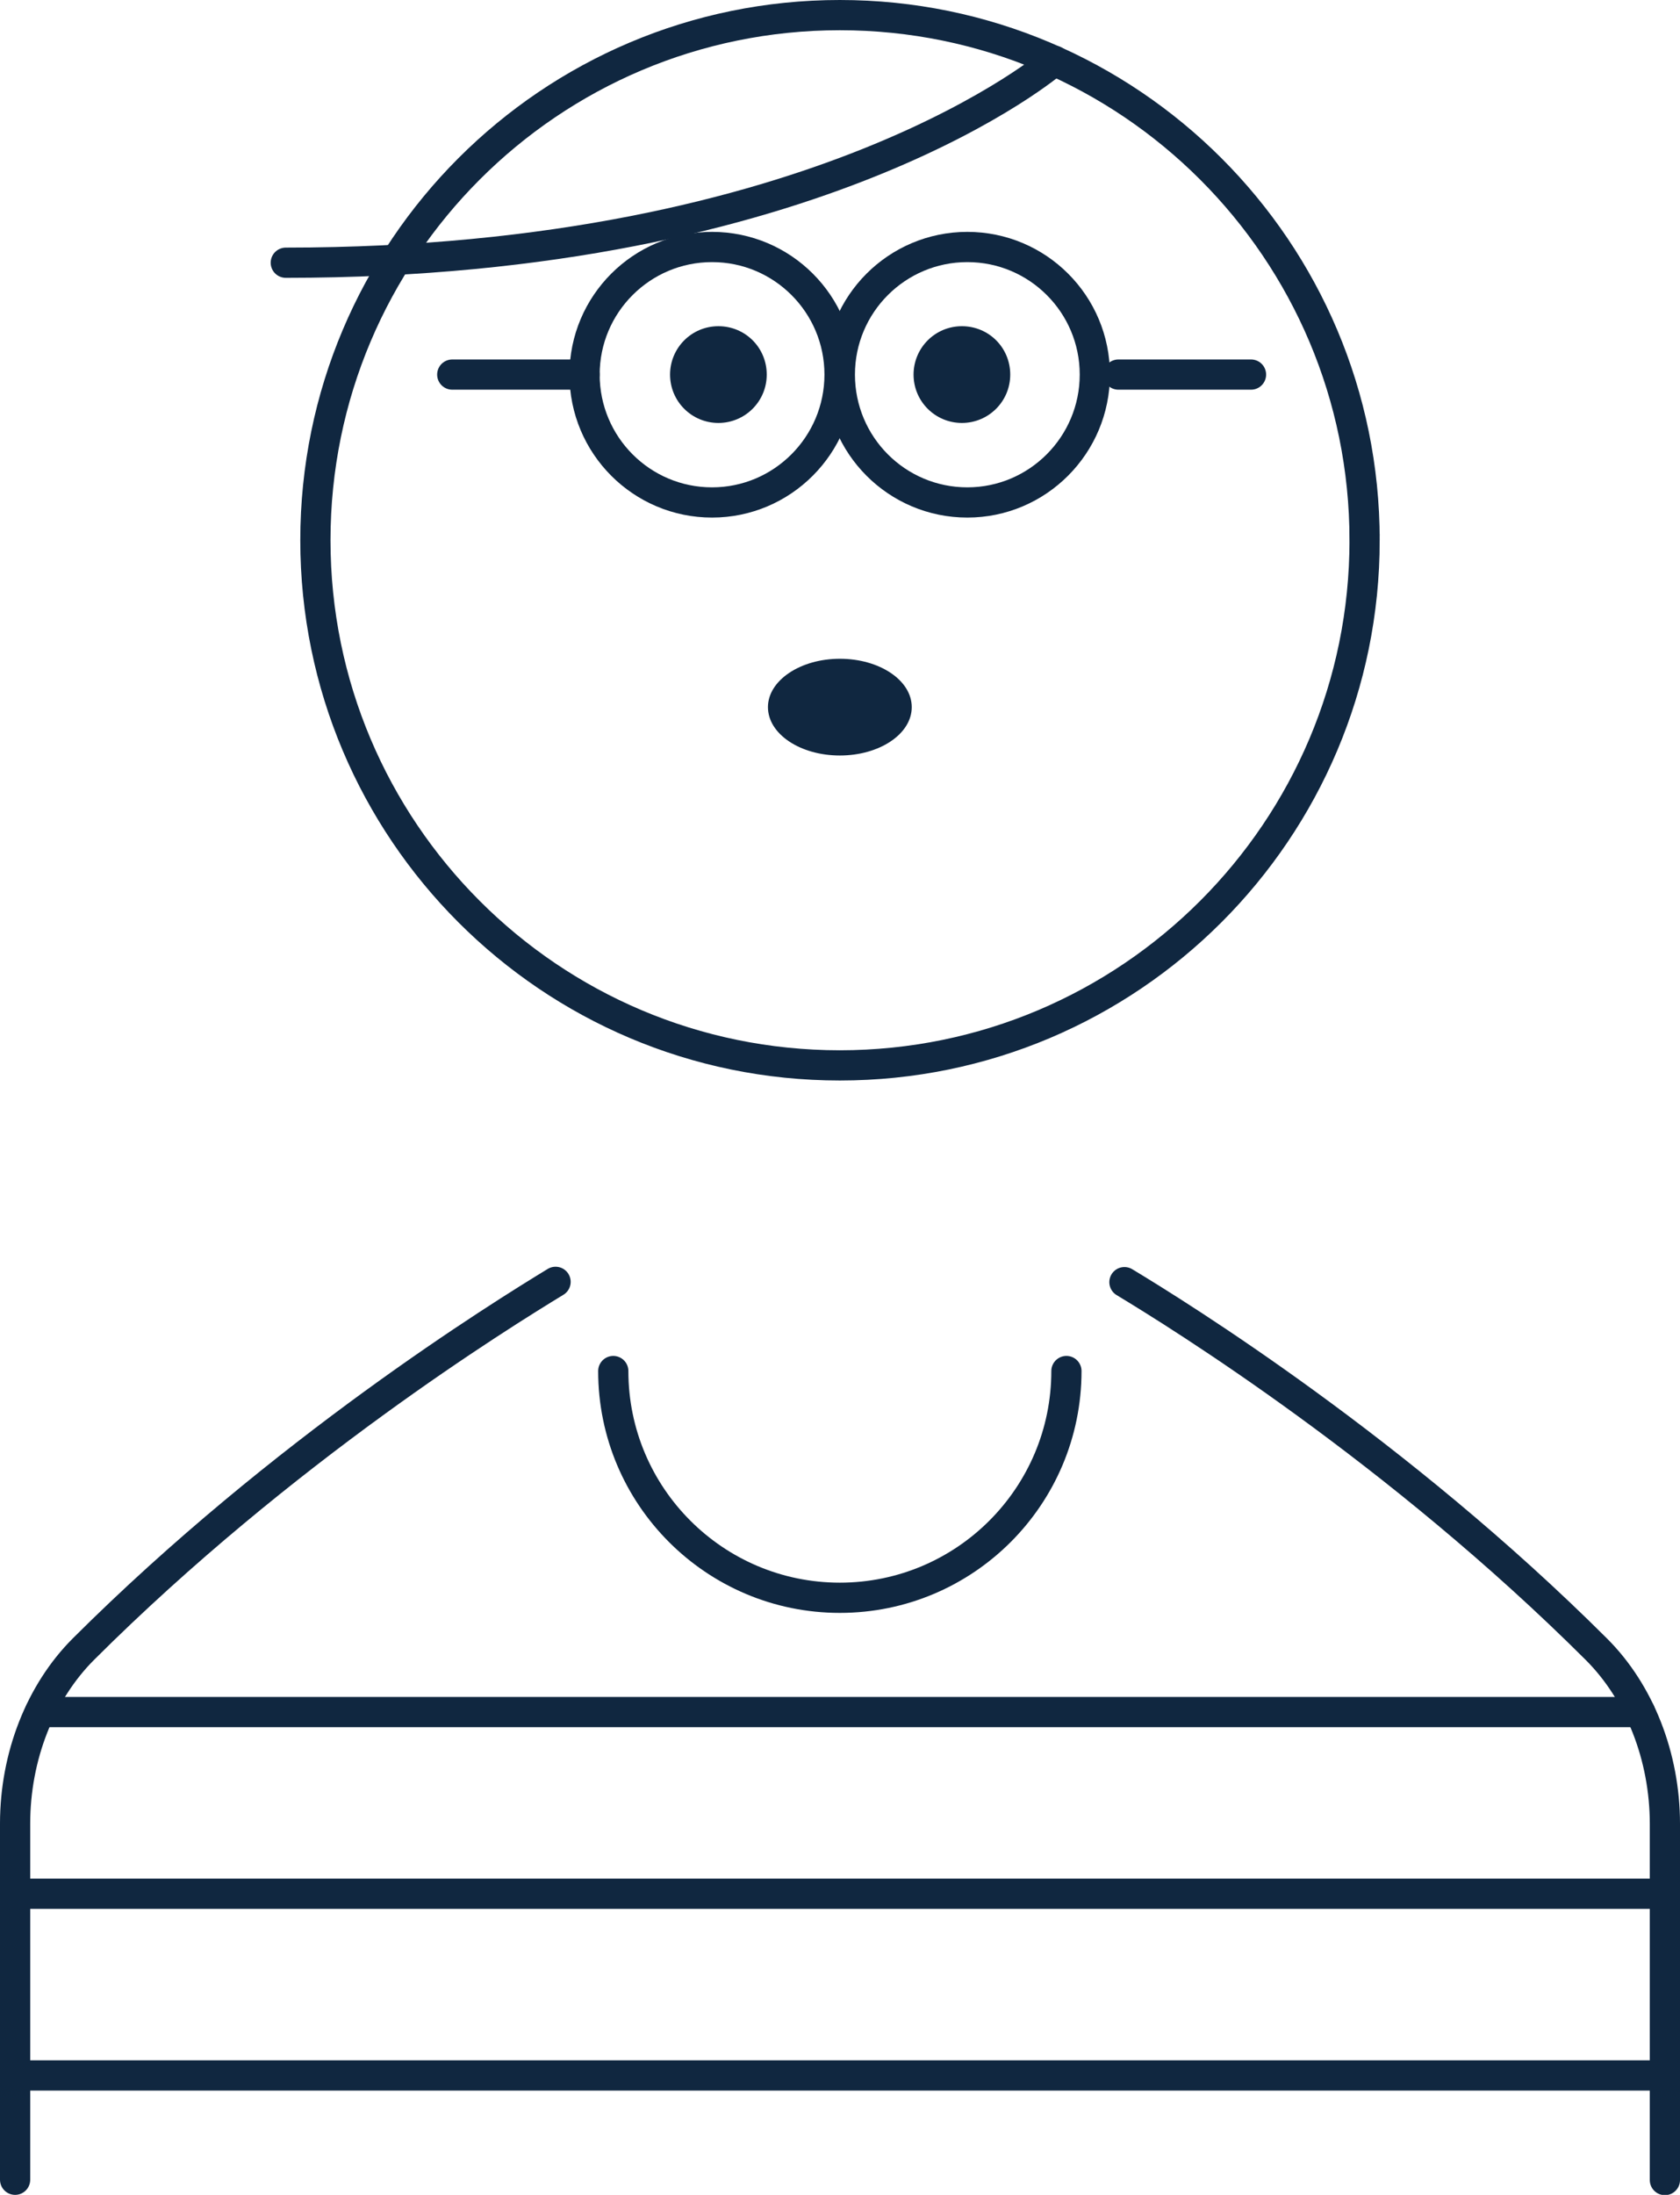
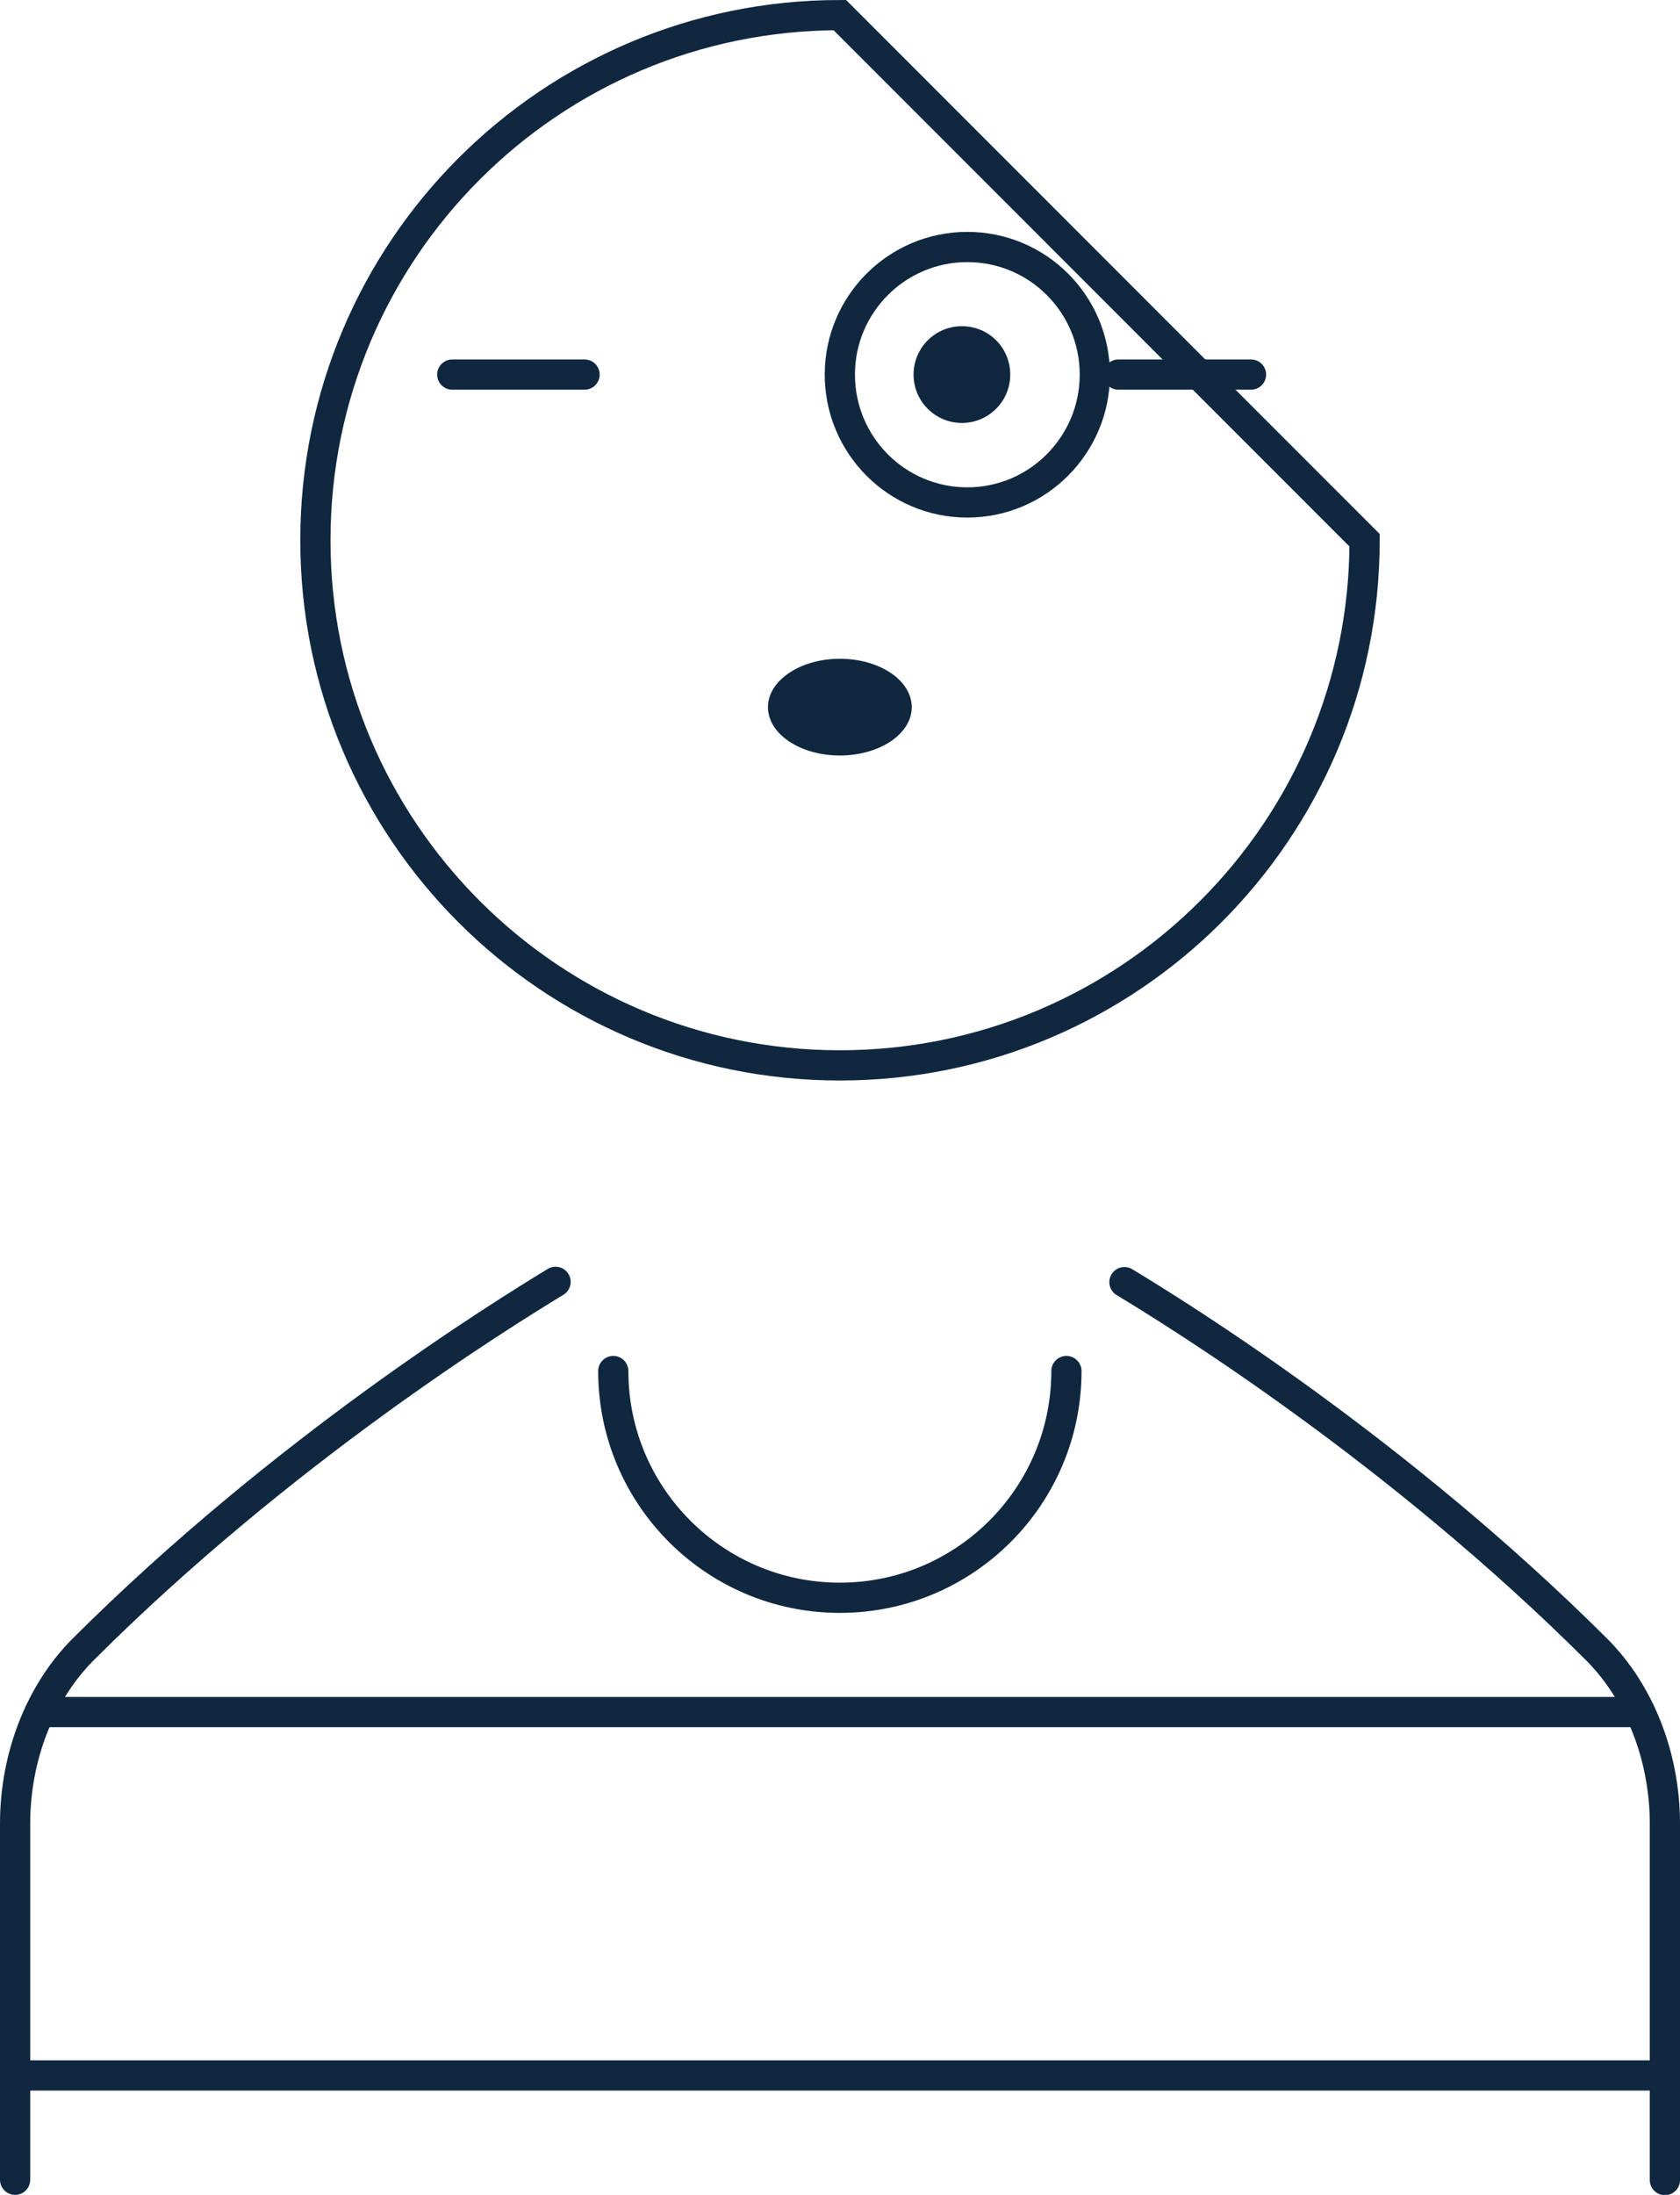
<svg xmlns="http://www.w3.org/2000/svg" id="_レイヤー_2" viewBox="0 0 55.61 72.6">
  <defs>
    <style>.cls-1{stroke-linecap:round;stroke-linejoin:round;}.cls-1,.cls-2{fill:none;stroke:#102740;}.cls-3{fill:#102740;}.cls-2{stroke-miterlimit:10;}</style>
  </defs>
  <g id="_レイヤー_1-2">
    <g>
-       <path class="cls-2" d="M45.17,17.87c0,9.59-7.78,17.37-17.37,17.37S10.44,27.46,10.44,17.87,18.21,.5,27.8,.5s17.37,7.78,17.37,17.37Z" />
+       <path class="cls-2" d="M45.17,17.87c0,9.59-7.78,17.37-17.37,17.37S10.44,27.46,10.44,17.87,18.21,.5,27.8,.5Z" />
      <path class="cls-1" d="M35.3,45.35c0,4.14-3.36,7.5-7.5,7.5s-7.5-3.36-7.5-7.5" />
      <path class="cls-1" d="M.5,72.1v-11.78c0-2.23,.84-4.35,2.26-5.77,6.6-6.58,13.79-11.03,15.63-12.15" />
      <path class="cls-1" d="M37.22,42.41c1.84,1.11,9.03,5.57,15.63,12.15,1.42,1.42,2.26,3.54,2.26,5.77v11.78" />
-       <path class="cls-3" d="M22.18,12.39c0-.88,.71-1.6,1.6-1.6s1.6,.71,1.6,1.6-.72,1.6-1.6,1.6-1.6-.71-1.6-1.6" />
      <path class="cls-3" d="M30.24,12.39c0-.88,.71-1.6,1.6-1.6s1.6,.71,1.6,1.6-.72,1.6-1.6,1.6-1.6-.71-1.6-1.6" />
      <path class="cls-3" d="M25.42,23.39c0-.88,1.07-1.6,2.38-1.6s2.38,.71,2.38,1.6-1.07,1.6-2.38,1.6-2.38-.71-2.38-1.6" />
      <line class="cls-1" x1=".5" y1="68.65" x2="55.11" y2="68.65" />
-       <line class="cls-1" x1=".5" y1="62.64" x2="55.11" y2="62.64" />
      <line class="cls-1" x1="1.32" y1="56.63" x2="54.29" y2="56.63" />
-       <path class="cls-2" d="M19.35,12.39c0-2.33,1.89-4.22,4.22-4.22s4.22,1.89,4.22,4.22-1.89,4.23-4.22,4.23-4.22-1.89-4.22-4.23Z" />
      <path class="cls-2" d="M27.8,12.39c0-2.33,1.89-4.22,4.22-4.22s4.22,1.89,4.22,4.22-1.89,4.23-4.22,4.23-4.22-1.89-4.22-4.23Z" />
      <line class="cls-1" x1="19.35" y1="12.39" x2="14.97" y2="12.39" />
      <line class="cls-1" x1="41.41" y1="12.39" x2="37.02" y2="12.39" />
-       <path class="cls-1" d="M34.9,2.01s-7.68,6.68-25.44,6.68" />
    </g>
  </g>
</svg>